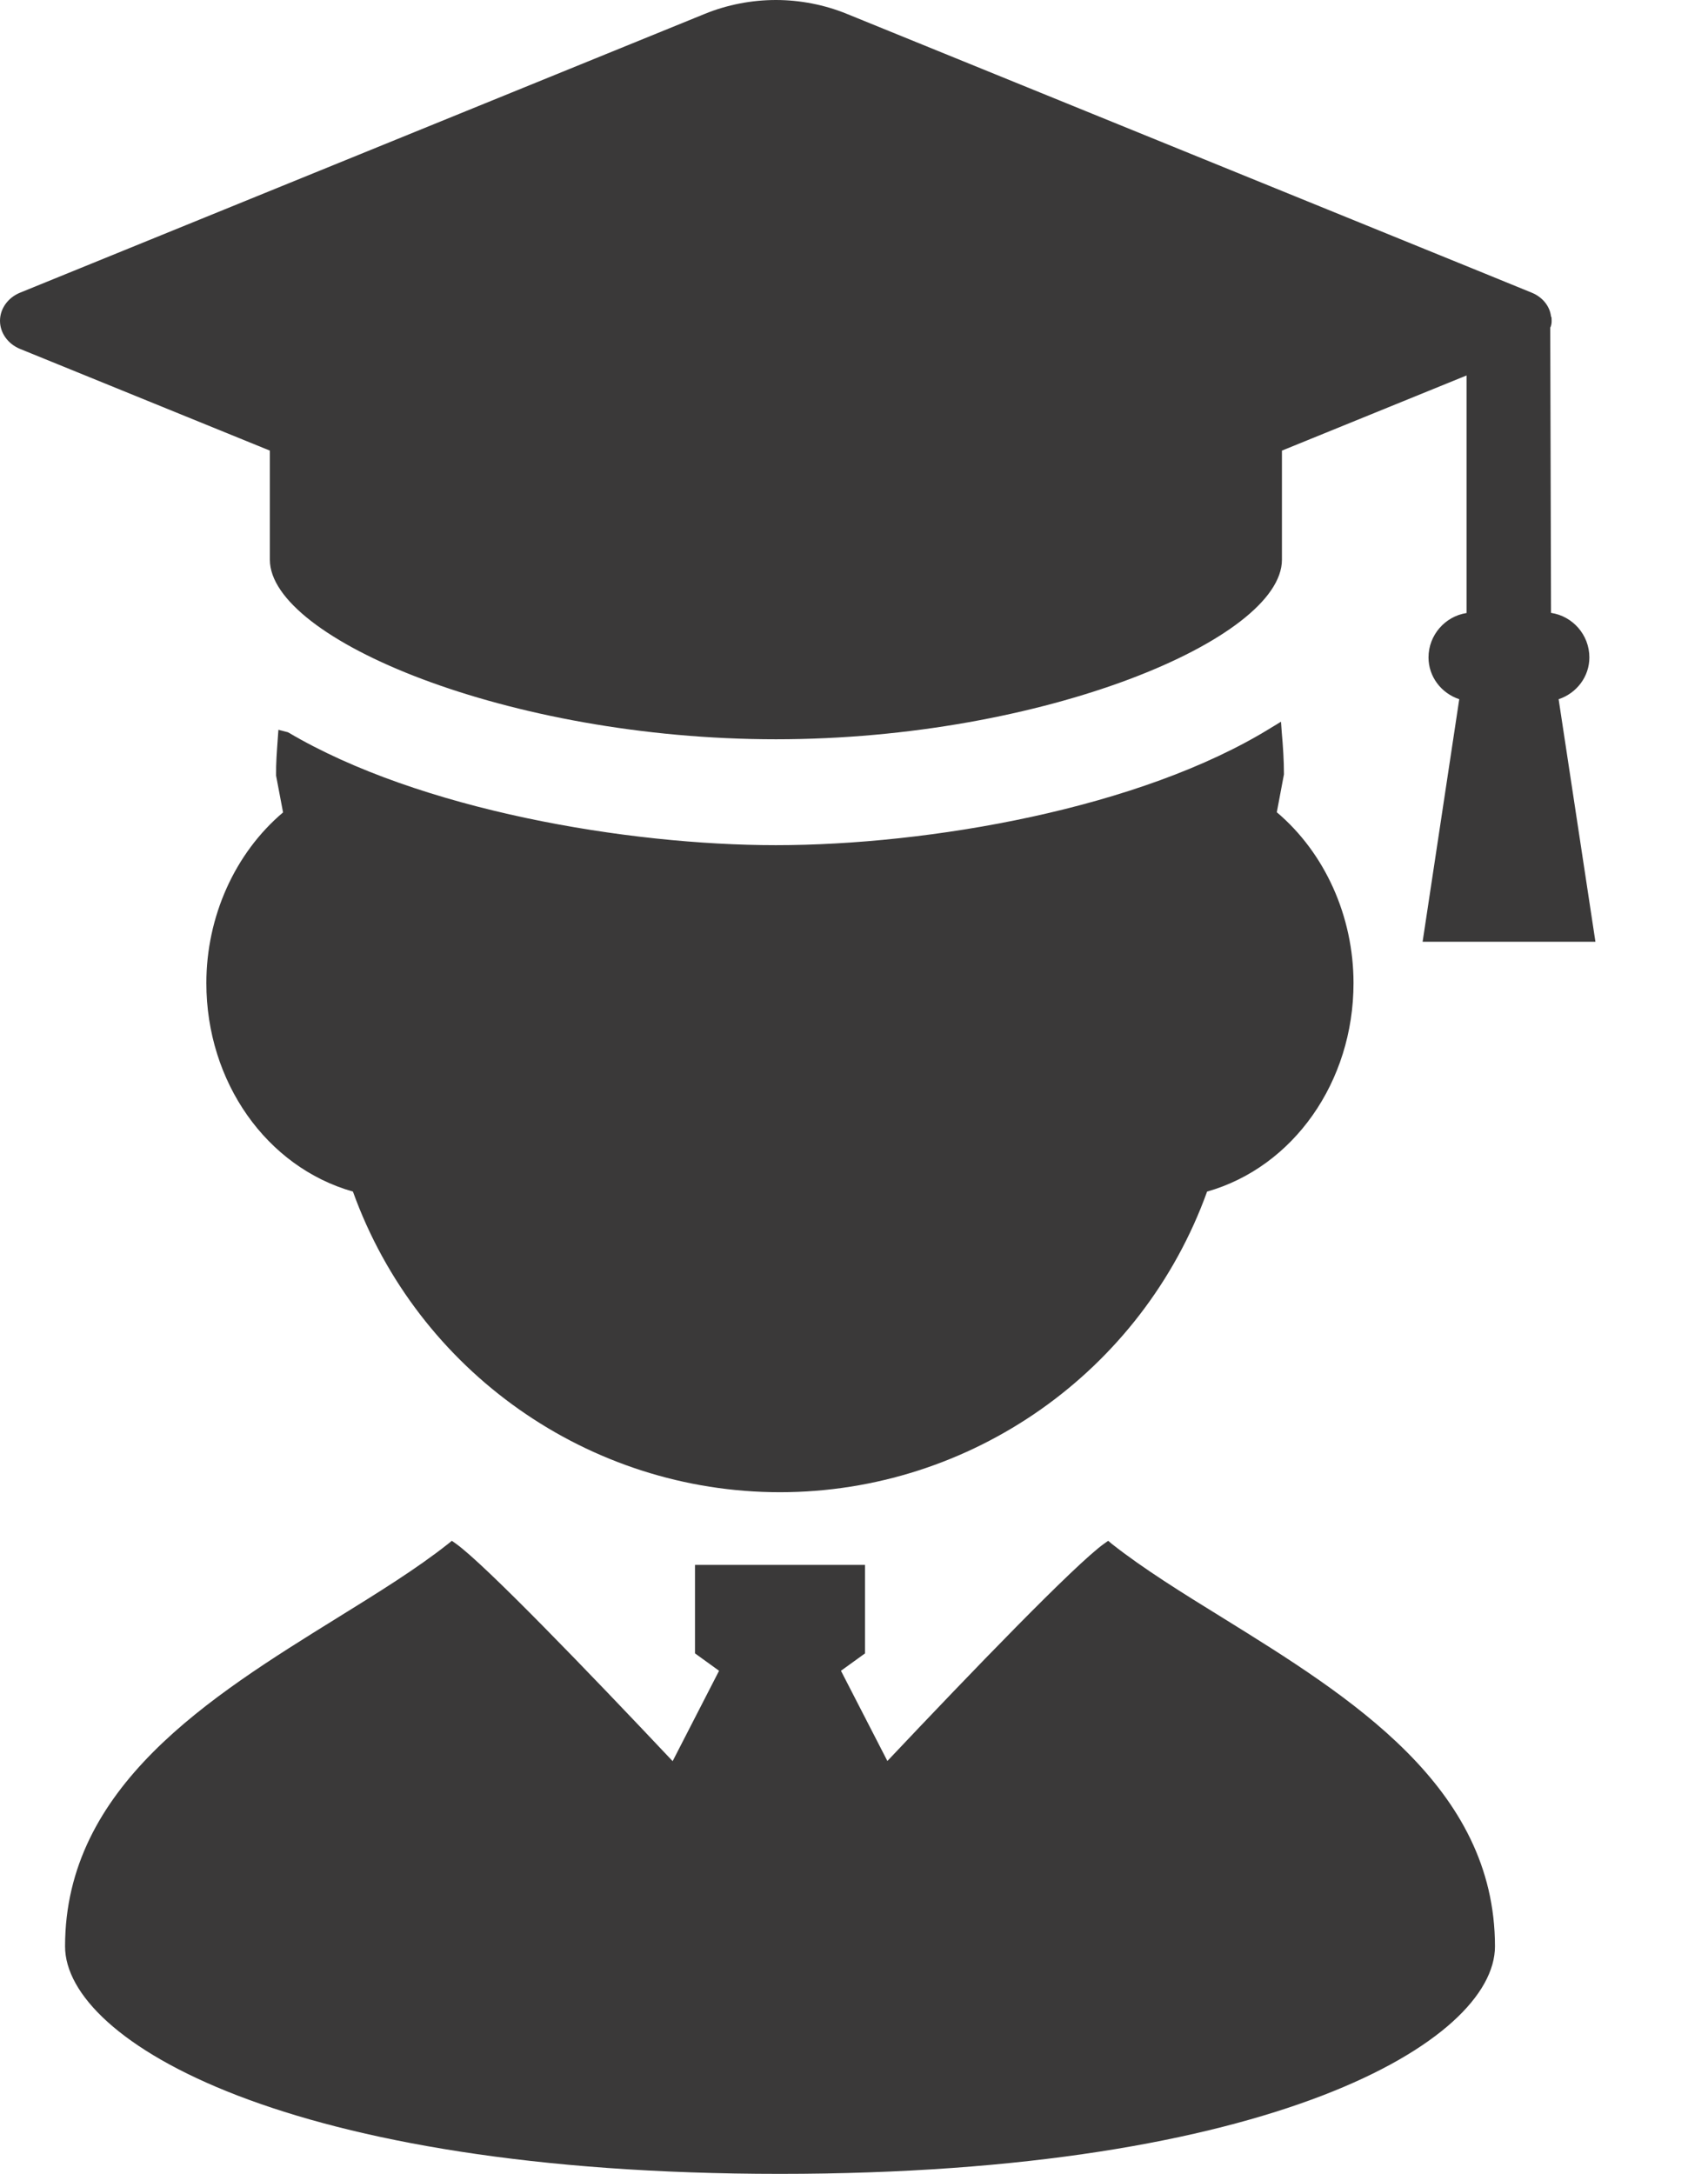
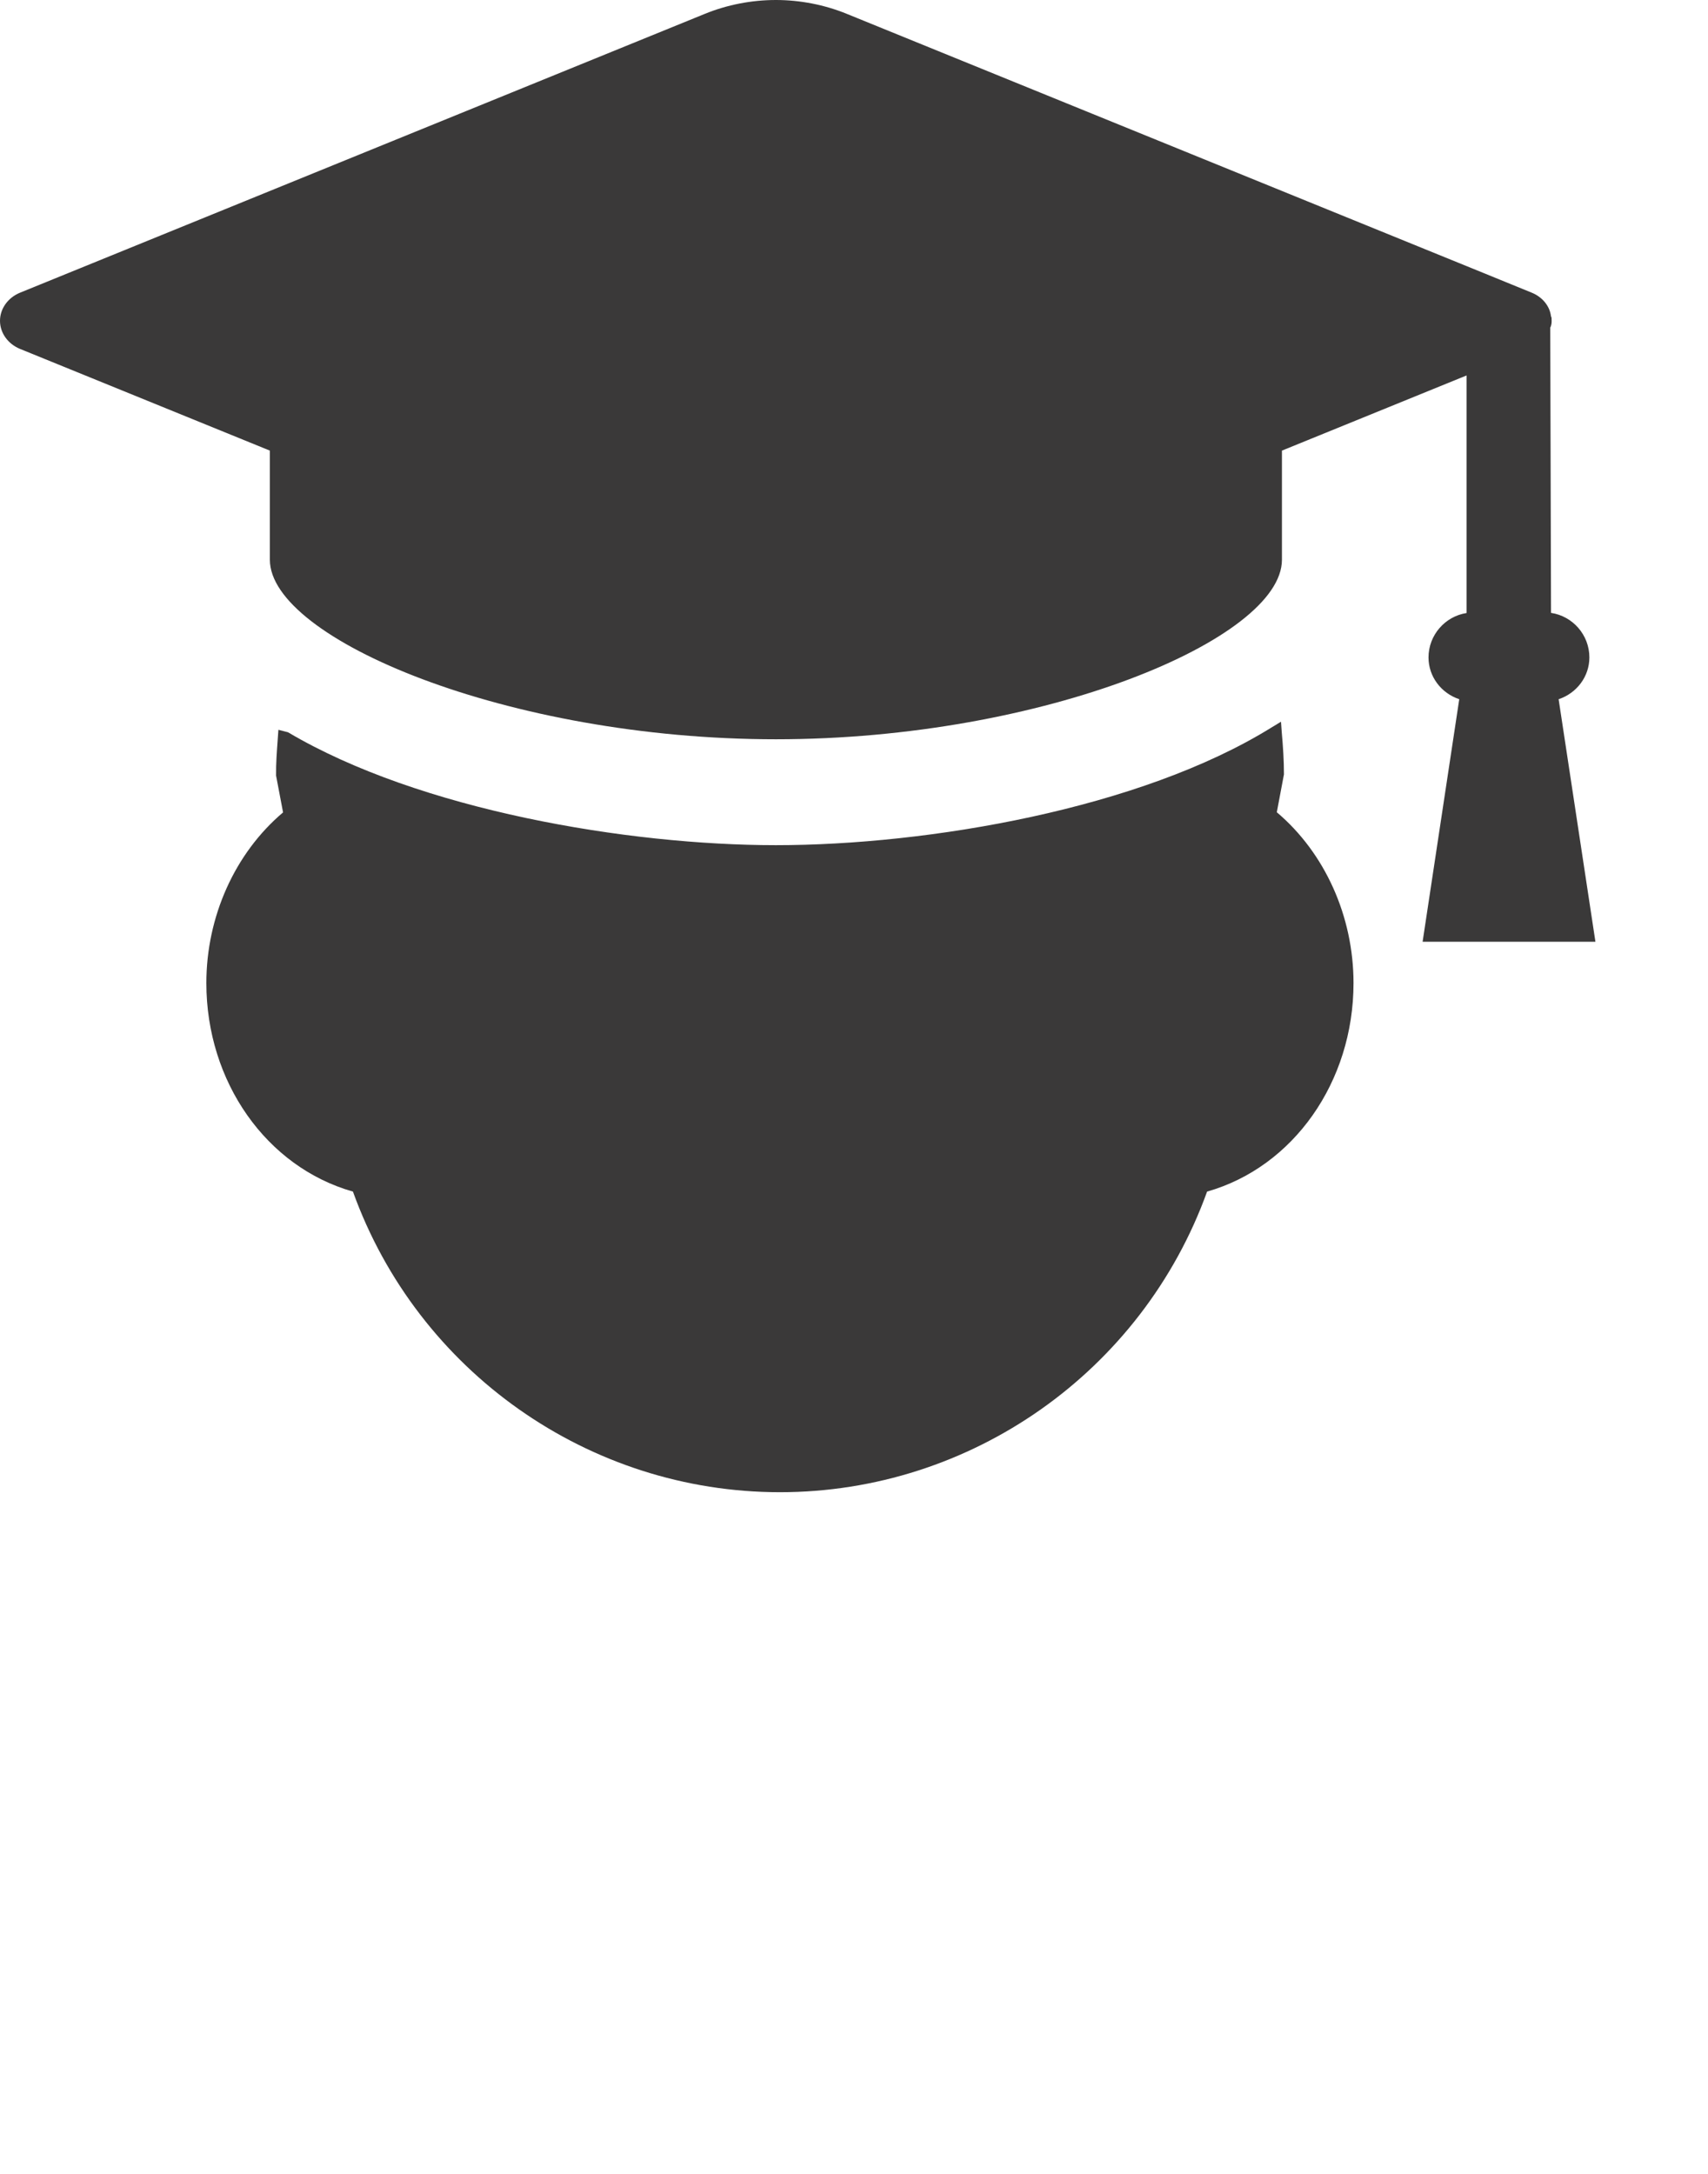
<svg xmlns="http://www.w3.org/2000/svg" width="11" height="14" viewBox="0 0 11 14" fill="none">
  <path d="M1.329 6.331C1.329 6.967 1.716 7.516 2.273 7.674C2.69 8.833 3.793 9.61 5.023 9.61C6.254 9.61 7.356 8.833 7.774 7.674C8.33 7.516 8.717 6.967 8.717 6.331C8.717 5.902 8.533 5.493 8.223 5.231L8.269 4.987C8.269 4.896 8.263 4.807 8.255 4.718L8.25 4.648L8.189 4.685C7.345 5.209 5.977 5.443 4.997 5.443C4.044 5.443 2.703 5.218 1.855 4.716L1.793 4.7L1.788 4.77C1.783 4.842 1.777 4.914 1.778 4.995L1.823 5.232C1.513 5.494 1.329 5.903 1.329 6.331Z" fill="#3A3939" />
-   <path d="M7.876 10.42C7.612 10.257 7.364 10.103 7.162 9.944L7.137 9.923L7.11 9.942C6.922 10.077 6.257 10.767 5.715 11.341L5.416 10.76L5.571 10.648V10.078H4.476V10.648L4.631 10.76L4.332 11.342C3.79 10.767 3.125 10.077 2.937 9.942L2.91 9.923L2.884 9.944C2.683 10.103 2.434 10.257 2.171 10.42C1.35 10.929 0.419 11.506 0.419 12.535C0.419 13.143 1.847 14 5.023 14C8.199 14 9.628 13.143 9.628 12.535C9.628 11.506 8.697 10.929 7.876 10.42Z" fill="#3A3939" />
  <path d="M1.738 3.605C1.738 4.114 3.272 4.761 4.997 4.761C6.721 4.761 8.256 4.115 8.256 3.605V2.902L9.445 2.418V3.948C9.307 3.969 9.2 4.09 9.2 4.234C9.2 4.357 9.281 4.464 9.398 4.503L9.162 6.065H10.275L10.038 4.503C10.155 4.464 10.236 4.357 10.236 4.234C10.236 4.089 10.129 3.968 9.989 3.947L9.984 2.11C9.993 2.093 9.993 2.075 9.993 2.066C9.993 2.057 9.993 2.039 9.989 2.039H9.989C9.982 1.972 9.934 1.913 9.865 1.885L9.549 1.756L5.453 0.089C5.311 0.031 5.153 0 4.997 0C4.84 0 4.682 0.031 4.54 0.089L0.129 1.885C0.051 1.917 0 1.988 0 2.066C0 2.144 0.051 2.215 0.129 2.247L1.738 2.902V3.605Z" fill="#3A3939" />
</svg>